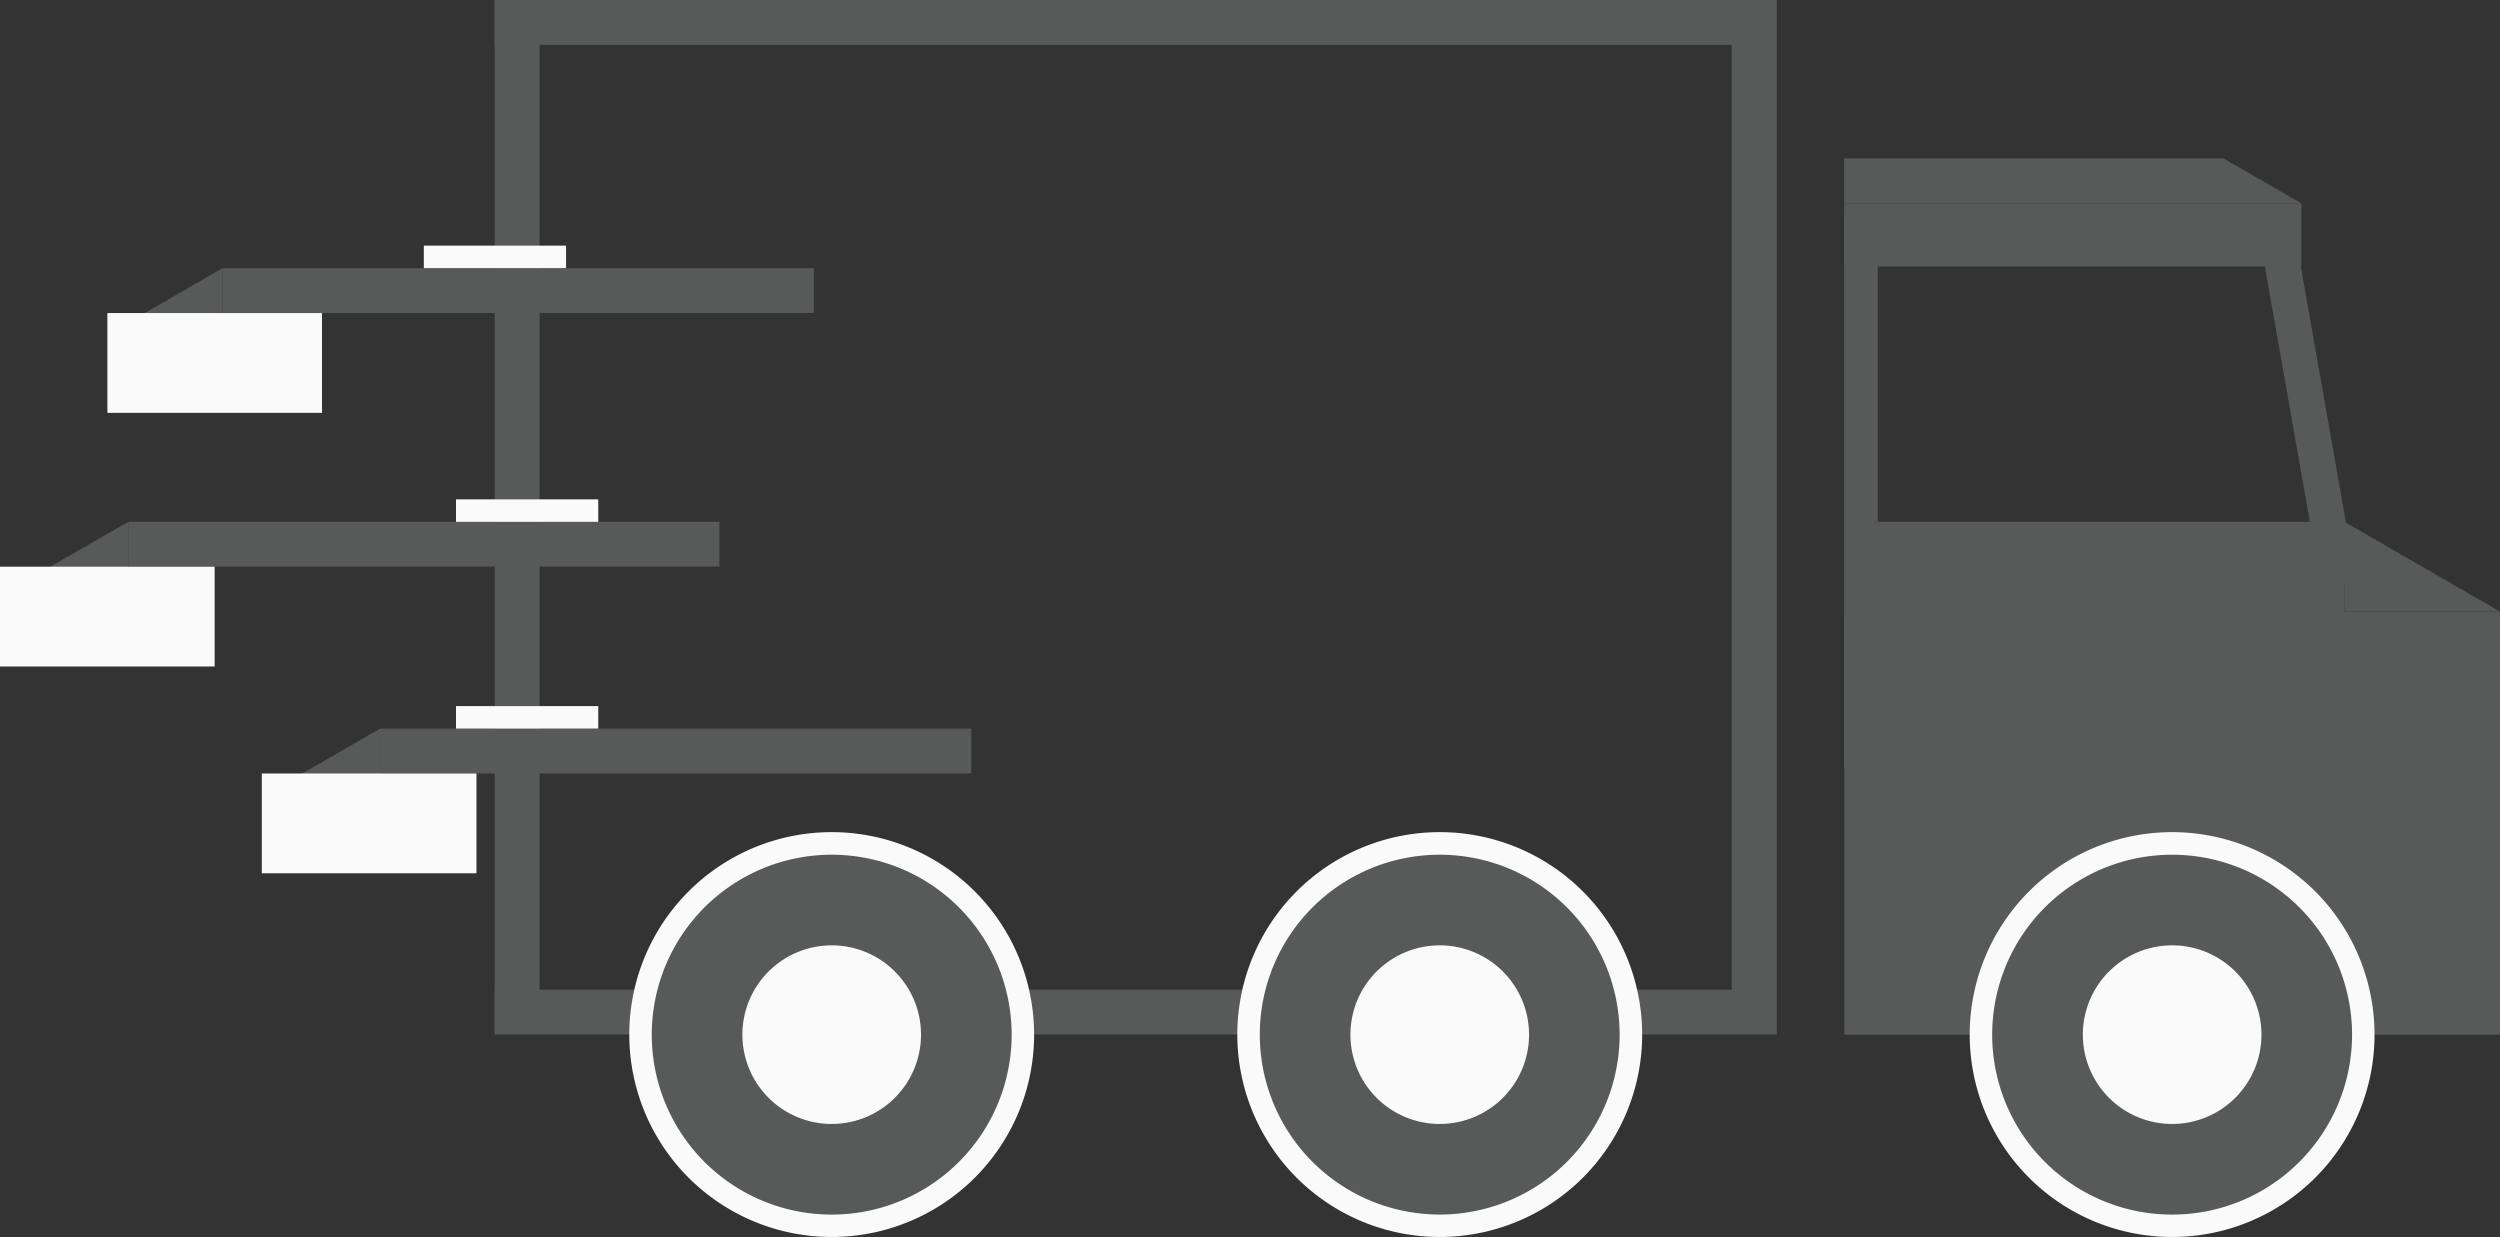
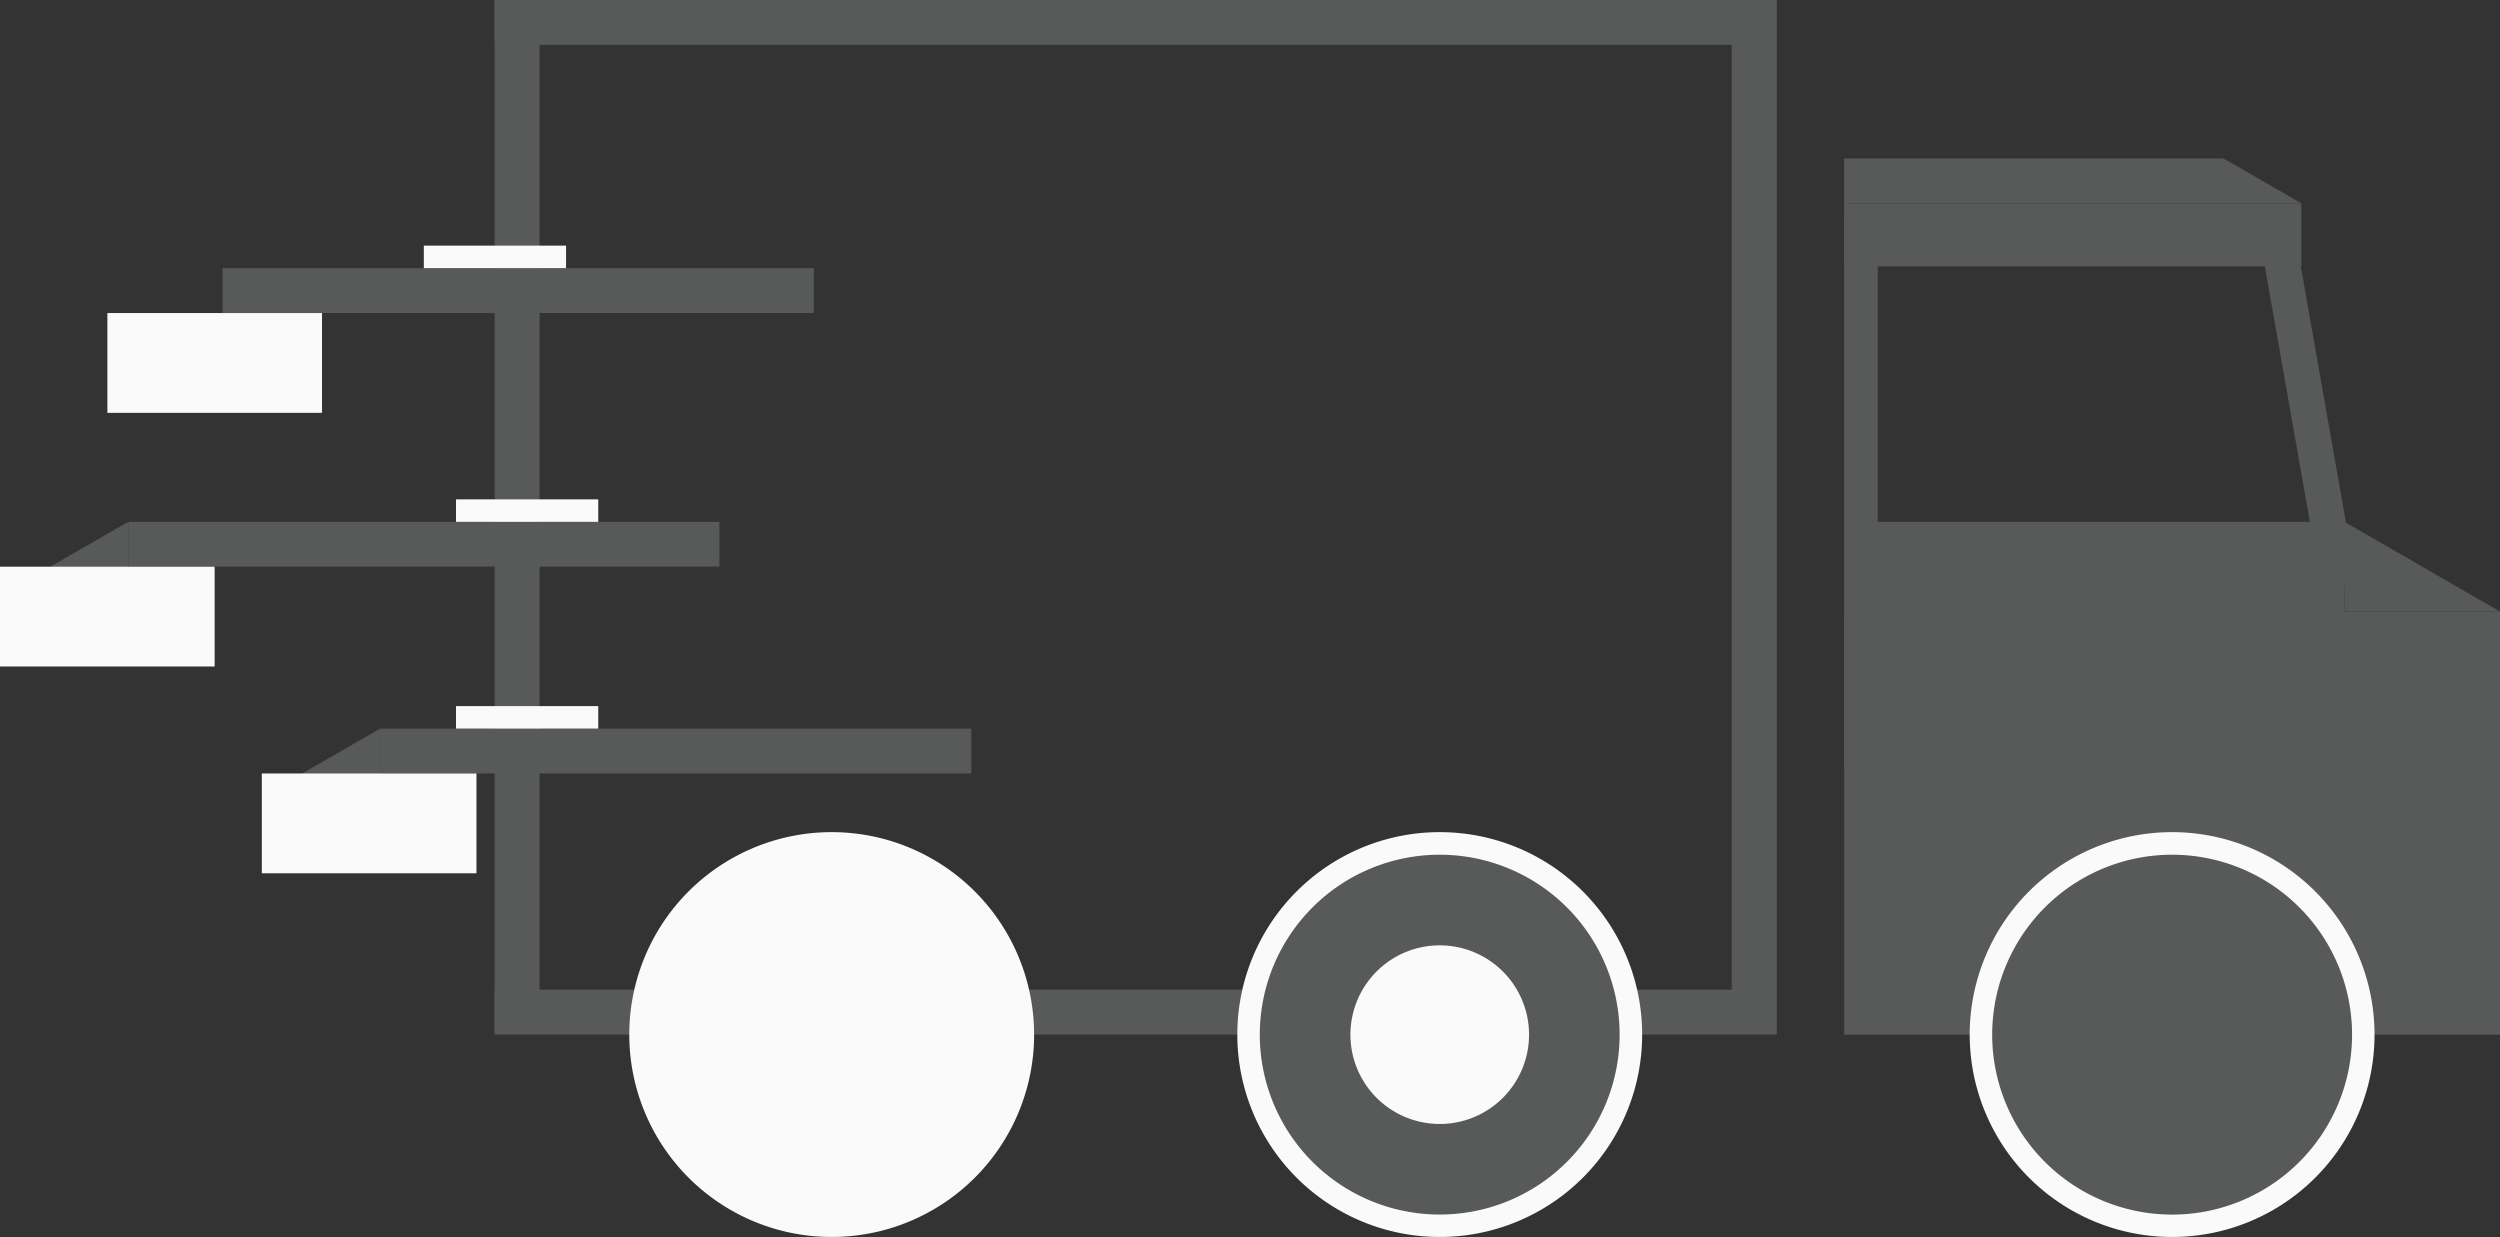
<svg xmlns="http://www.w3.org/2000/svg" width="92.963" height="46" viewBox="0 0 92.963 46">
  <rect x="0" y="0" width="92.963" height="46" fill="#333333" stroke="none" />
  <defs>
    <clipPath id="clip-path">
      <rect id="Rectangle_22042" data-name="Rectangle 22042" width="92.962" height="46" fill="none" />
    </clipPath>
  </defs>
  <g id="Transport_Icon" transform="translate(-730 -914.021)">
    <g id="Group_9879" data-name="Group 9879" transform="translate(730 914.021)">
      <g id="Group_9878" data-name="Group 9878" transform="translate(0 0)">
        <path id="Path_5068" data-name="Path 5068" d="M46.732,12.348H37.239V28.08H61.625V12.348Z" transform="translate(31.339 10.393)" fill="#585959" />
        <path id="Path_5069" data-name="Path 5069" d="M9.989,0V1.668h46V36.8h-46v1.668H57.662V0Z" transform="translate(8.406 0.001)" fill="#585959" />
        <g id="Group_9877" data-name="Group 9877" transform="translate(0 0)">
          <g id="Group_9876" data-name="Group 9876" clip-path="url(#clip-path)">
            <path id="Path_5070" data-name="Path 5070" d="M27.761,24.33A7.527,7.527,0,1,1,20.234,16.8a7.527,7.527,0,0,1,7.526,7.526" transform="translate(10.693 14.143)" fill="#fafafb" />
-             <path id="Path_5071" data-name="Path 5071" d="M26.543,23.948a6.691,6.691,0,1,1-6.69-6.69,6.69,6.69,0,0,1,6.69,6.69" transform="translate(11.075 14.525)" fill="#585959" />
            <path id="Path_5072" data-name="Path 5072" d="M21.633,22.408a3.321,3.321,0,1,1-3.32-3.32,3.32,3.32,0,0,1,3.32,3.32" transform="translate(12.615 16.065)" fill="#fafafb" />
            <path id="Path_5073" data-name="Path 5073" d="M25.542,5.414H4.494V7.082H26.479V5.414Z" transform="translate(3.782 4.557)" fill="#585959" />
            <path id="Path_5074" data-name="Path 5074" d="M23.637,10.536H2.589V12.2H24.574V10.536Z" transform="translate(2.179 8.868)" fill="#585959" />
            <path id="Path_5075" data-name="Path 5075" d="M28.722,14.712H7.675V16.38H29.659V14.712Z" transform="translate(6.459 12.382)" fill="#585959" />
            <path id="Path_5076" data-name="Path 5076" d="M38.485,24.036V4.289H37.238V24.915h1.247Z" transform="translate(31.338 3.611)" fill="#585959" />
            <path id="Path_5077" data-name="Path 5077" d="M11.658,10.344V0H9.989V10.8h1.668Z" transform="translate(8.406 0.001)" fill="#585959" />
-             <path id="Path_5078" data-name="Path 5078" d="M2.925,7.082,5.816,8.751V5.414Z" transform="translate(2.461 4.557)" fill="#585959" />
            <path id="Path_5079" data-name="Path 5079" d="M1.02,12.2l2.891,1.668V10.536Z" transform="translate(0.858 8.868)" fill="#585959" />
            <path id="Path_5080" data-name="Path 5080" d="M6.1,16.38,9,18.048V14.711Z" transform="translate(5.138 12.381)" fill="#585959" />
            <rect id="Rectangle_22036" data-name="Rectangle 22036" width="7.981" height="3.711" transform="translate(3.993 11.641)" fill="#fafafb" />
            <path id="Path_5081" data-name="Path 5081" d="M38.222,10.536H55.669v4.208H37.445V10.536Z" transform="translate(31.512 8.868)" fill="#585959" />
            <path id="Path_5082" data-name="Path 5082" d="M53.121,13.873l0,0L47.34,10.536v3.337Z" transform="translate(39.84 8.868)" fill="#585959" />
            <rect id="Rectangle_22037" data-name="Rectangle 22037" width="7.981" height="3.711" transform="translate(0 21.073)" fill="#fafafb" />
            <rect id="Rectangle_22038" data-name="Rectangle 22038" width="7.981" height="3.711" transform="translate(9.736 28.762)" fill="#fafafb" />
            <path id="Path_5083" data-name="Path 5083" d="M54.827,24.33A7.527,7.527,0,1,1,47.3,16.8a7.527,7.527,0,0,1,7.526,7.526" transform="translate(33.471 14.143)" fill="#fafafb" />
            <path id="Path_5084" data-name="Path 5084" d="M53.609,23.948a6.691,6.691,0,1,1-6.69-6.69,6.69,6.69,0,0,1,6.69,6.69" transform="translate(33.853 14.525)" fill="#585959" />
-             <path id="Path_5085" data-name="Path 5085" d="M48.7,22.408a3.321,3.321,0,1,1-3.32-3.32,3.32,3.32,0,0,1,3.32,3.32" transform="translate(35.393 16.065)" fill="#fafafb" />
            <rect id="Rectangle_22039" data-name="Rectangle 22039" width="5.289" height="0.836" transform="translate(15.76 9.134)" fill="#fafafb" />
            <path id="Path_5086" data-name="Path 5086" d="M11.658,14.751V6.059H9.989v9.079h1.668Z" transform="translate(8.406 5.1)" fill="#585959" />
            <rect id="Rectangle_22040" data-name="Rectangle 22040" width="5.289" height="0.836" transform="translate(16.957 18.569)" fill="#fafafb" />
            <path id="Path_5087" data-name="Path 5087" d="M11.658,18.248V11.123H9.989v7.442h1.668Z" transform="translate(8.406 9.362)" fill="#585959" />
            <rect id="Rectangle_22041" data-name="Rectangle 22041" width="5.289" height="0.836" transform="translate(16.957 26.257)" fill="#fafafb" />
            <path id="Path_5088" data-name="Path 5088" d="M11.657,24.962V15.449H9.989v9.937h1.668Z" transform="translate(8.406 13.002)" fill="#585959" />
            <path id="Path_5089" data-name="Path 5089" d="M24.984,24.33A7.527,7.527,0,1,0,32.51,16.8a7.527,7.527,0,0,0-7.526,7.526" transform="translate(21.026 14.143)" fill="#fafafb" />
            <path id="Path_5090" data-name="Path 5090" d="M25.438,23.948a6.69,6.69,0,1,0,6.69-6.69,6.69,6.69,0,0,0-6.69,6.69" transform="translate(21.408 14.525)" fill="#585959" />
            <path id="Path_5091" data-name="Path 5091" d="M27.268,22.408a3.321,3.321,0,1,0,3.32-3.32,3.32,3.32,0,0,0-3.32,3.32" transform="translate(22.948 16.065)" fill="#fafafb" />
            <path id="Path_5092" data-name="Path 5092" d="M37.962,4.105H54.236V6.45h-17V4.105Z" transform="translate(31.339 3.456)" fill="#585959" />
            <path id="Path_5093" data-name="Path 5093" d="M49.18,17.446,46.972,4.922l-.1-.584-1.3.228,2.414,13.692,1.3-.228Z" transform="translate(38.349 3.652)" fill="#585959" />
            <path id="Path_5094" data-name="Path 5094" d="M37.84,3.2H51.359V4.868H37.238V3.2Z" transform="translate(31.338 2.693)" fill="#585959" />
            <path id="Path_5095" data-name="Path 5095" d="M47.789,4.868h0L44.9,3.2V4.868Z" transform="translate(37.786 2.693)" fill="#585959" />
          </g>
        </g>
      </g>
    </g>
  </g>
</svg>